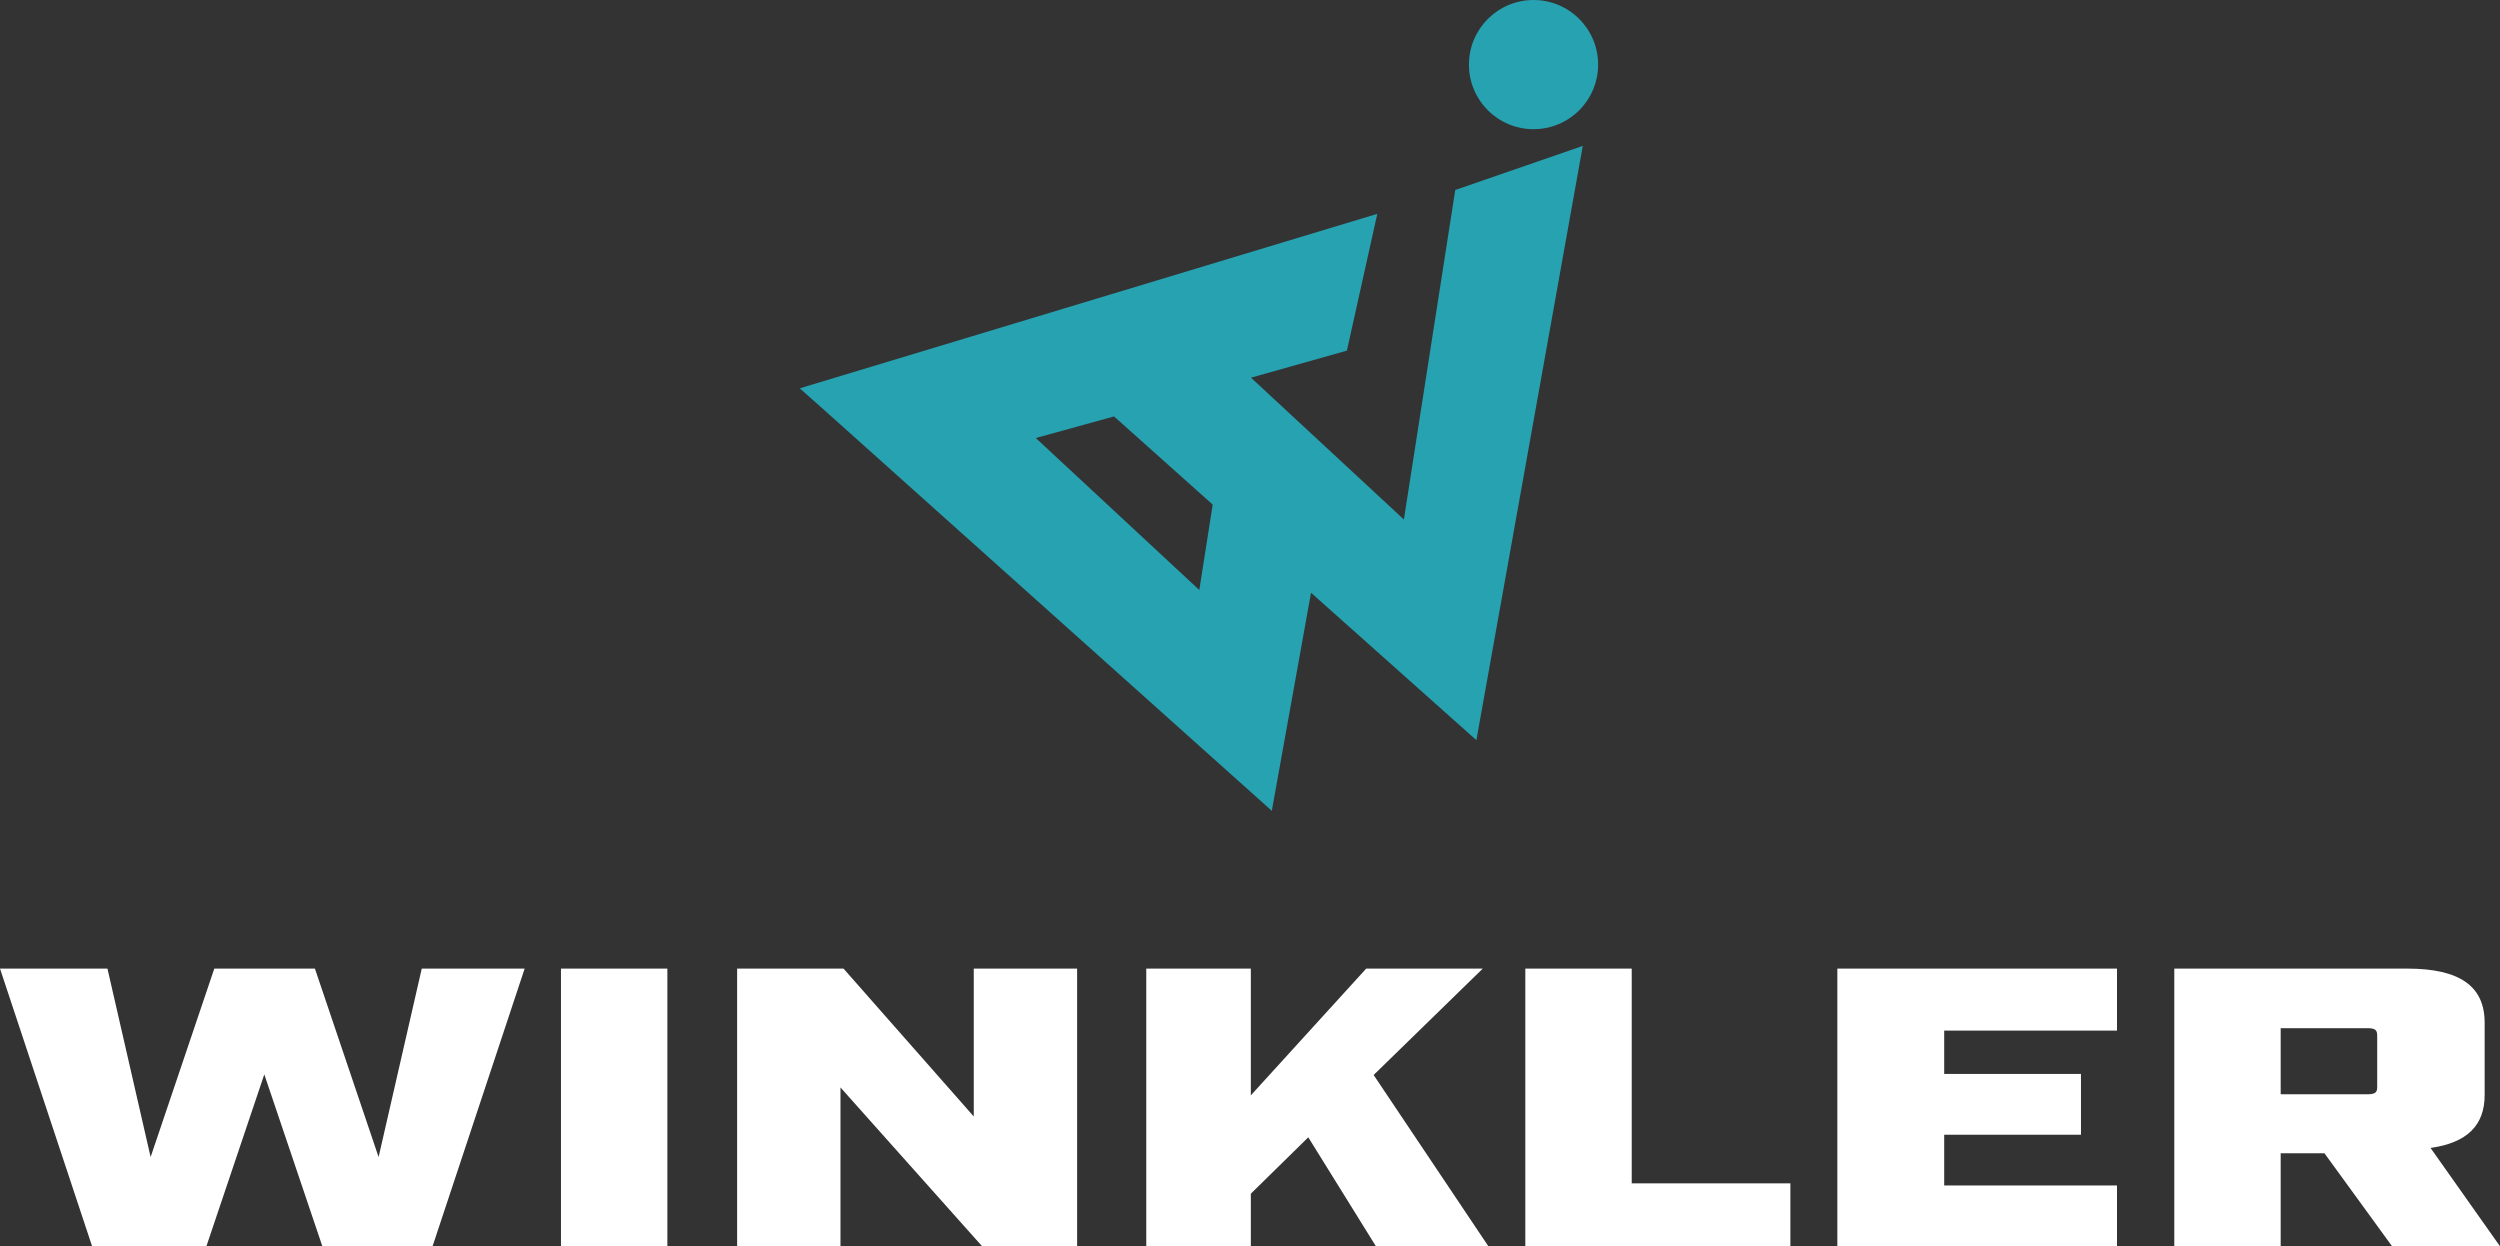
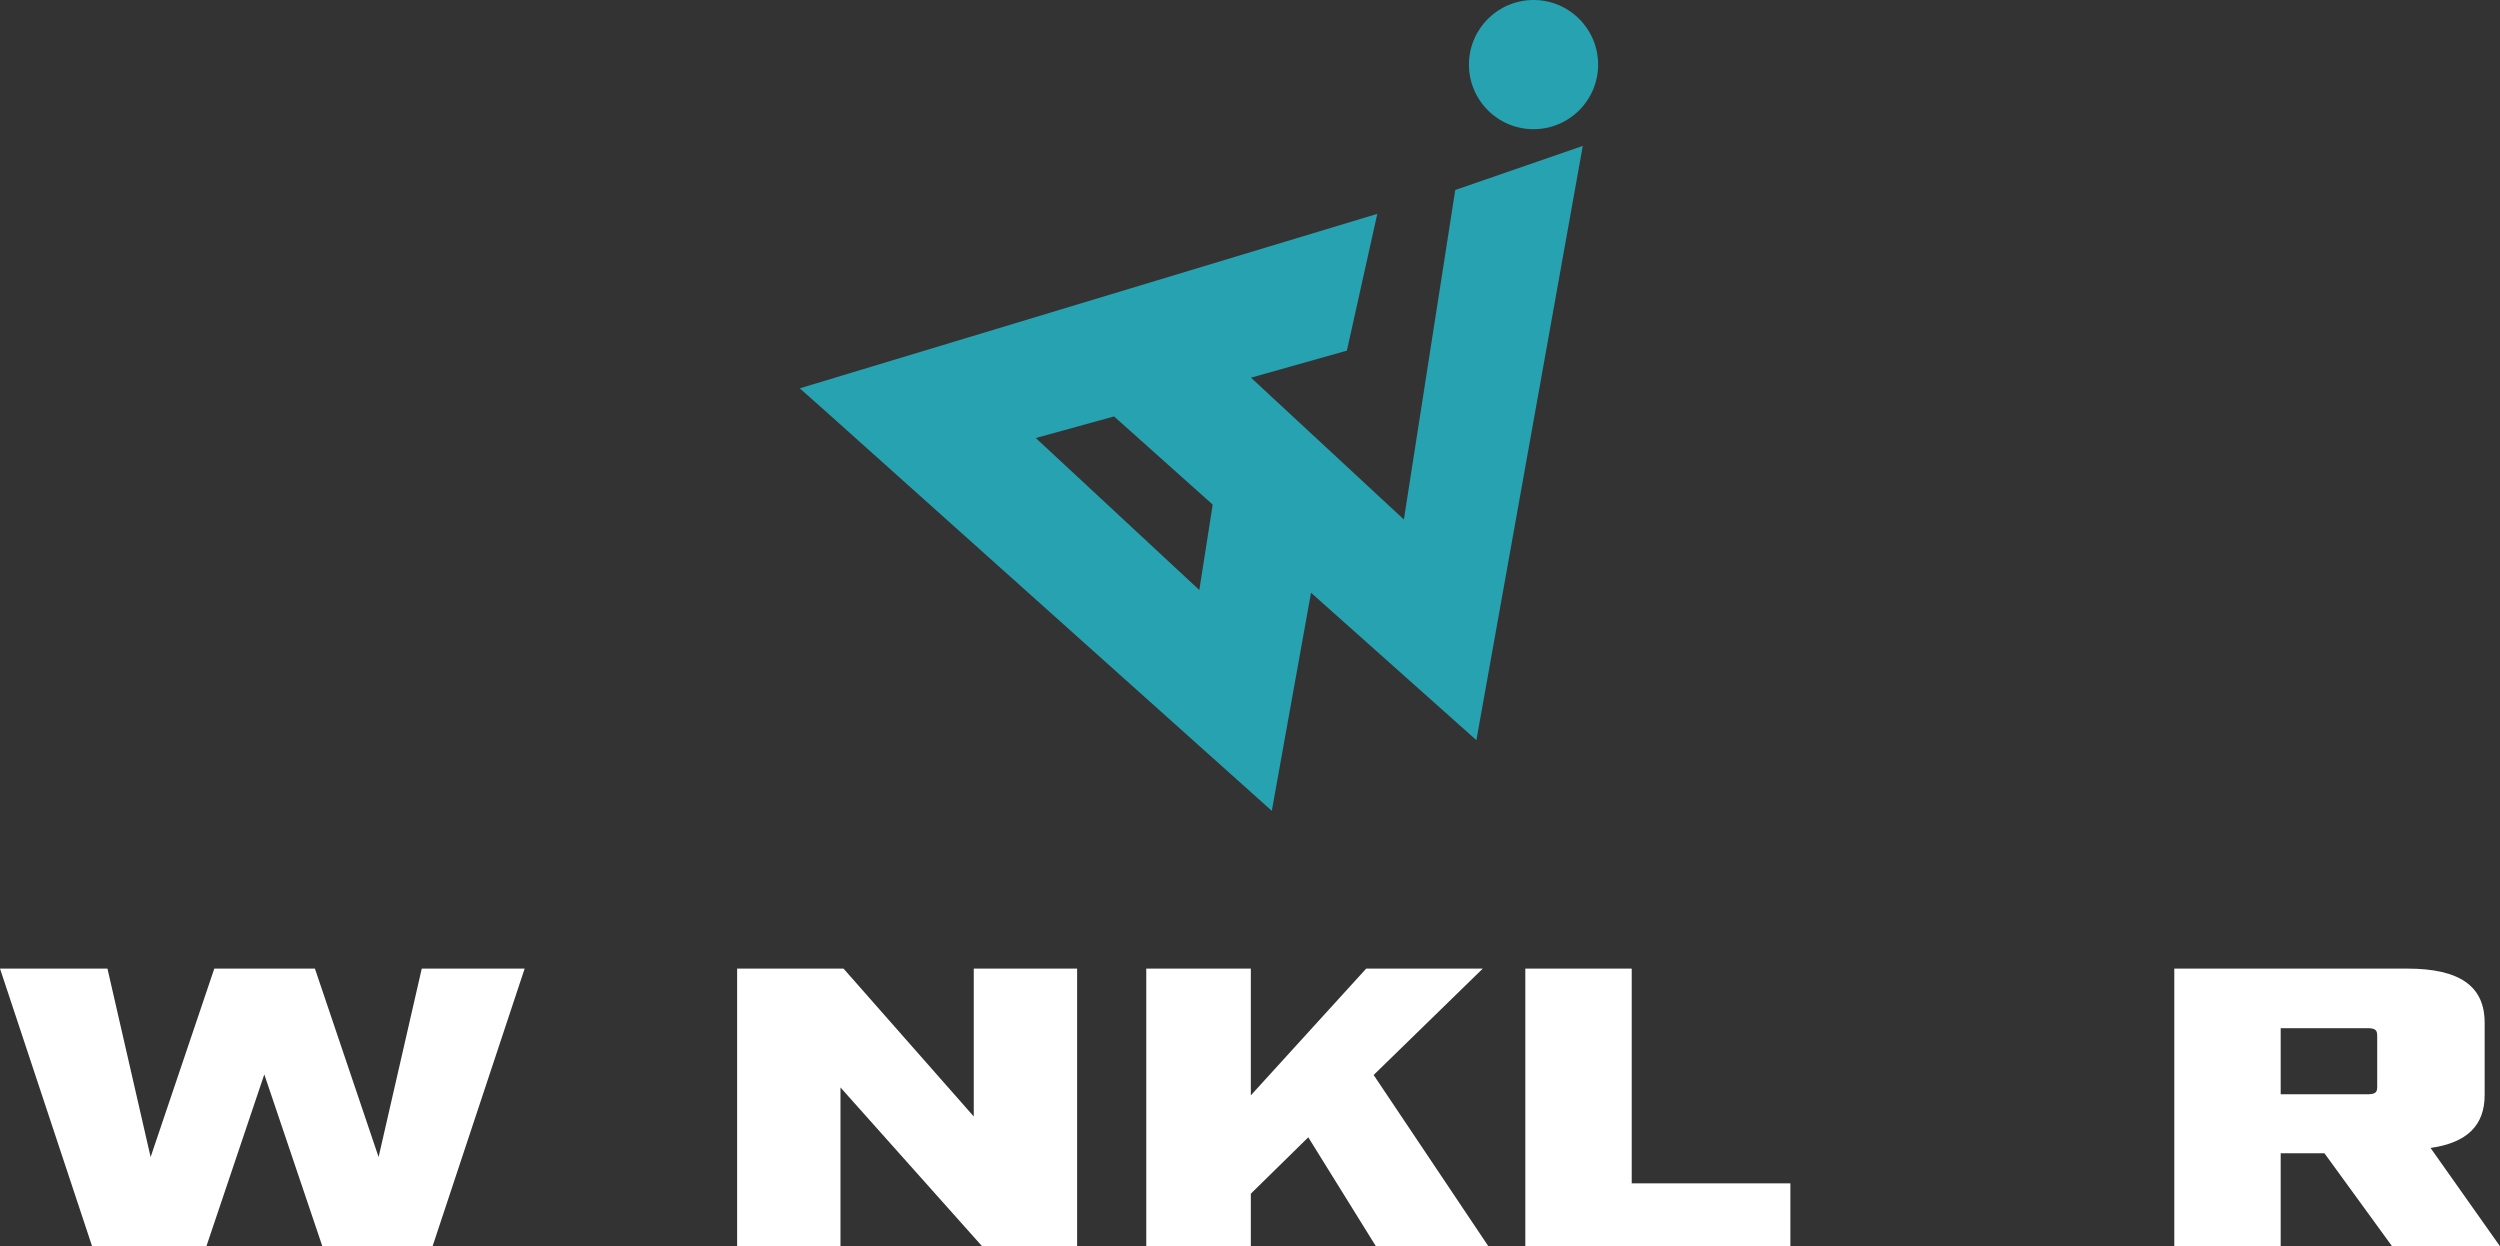
<svg xmlns="http://www.w3.org/2000/svg" viewBox="0 0 164.49 82">
  <rect x="0" y="0" width="164.49" height="82" fill="#333333" stroke="none" />
  <title>winkler-logo</title>
  <g id="Ebene_2" data-name="Ebene 2">
    <g id="Ebene_1-2" data-name="Ebene 1">
      <g id="Ebene_2-2" data-name="Ebene 2">
        <g id="Ebene_1-2-2" data-name="Ebene 1-2">
          <path d="M0,63.73H7.07l2.84,12.4,4.19-12.4h6.62l4.19,12.4,2.84-12.4h6.77L28.46,82H21.21L17.39,70.69,13.58,82H6.06Z" style="fill:#fff" />
-           <path d="M36.91,63.73h7V82h-7Z" style="fill:#fff" />
          <path d="M48.5,63.73h7l8.57,9.73V63.73h6.8V82H64.62L55.3,71.55V82H48.5Z" style="fill:#fff" />
          <path d="M90.53,82l-4.45-7.17L82.3,78.54V82H75.42V63.73H82.3v8.34l7.59-8.34h7.67l-7.18,7L97.93,82Z" style="fill:#fff" />
          <path d="M100.36,63.73h7V77.86H117.8V82H100.36Z" style="fill:#fff" />
-           <path d="M120.89,63.73h18.4v4.08H127.92v2.85h9v4h-9V78h11.37v4h-18.4Z" style="fill:#fff" />
          <path d="M164.49,82h-7.1l-4.45-6.12h-2.88V82h-7V63.73h15.33c3.44,0,5.09,1.15,5.09,3.56v4.76c0,2-1.16,3.14-3.56,3.48Zm-8.75-10c.53,0,.67-.11.67-.47v-3.4c0-.37-.14-.48-.67-.48h-5.68V72Z" style="fill:#fff" />
          <path d="M92.37,34.18,82.31,24.85l6.31-1.78,2-9-38,11.48,1.5,1.33h0L83.68,53.35,86.26,39l10.88,9.7,7-39.1-8.39,2.9ZM78.91,38.82l-10.76-10L73.3,27.4l6.49,5.8Z" style="fill:#26a2b1" />
          <circle cx="100.9" cy="4.25" r="4.25" style="fill:#26a2b1" />
        </g>
      </g>
    </g>
  </g>
</svg>